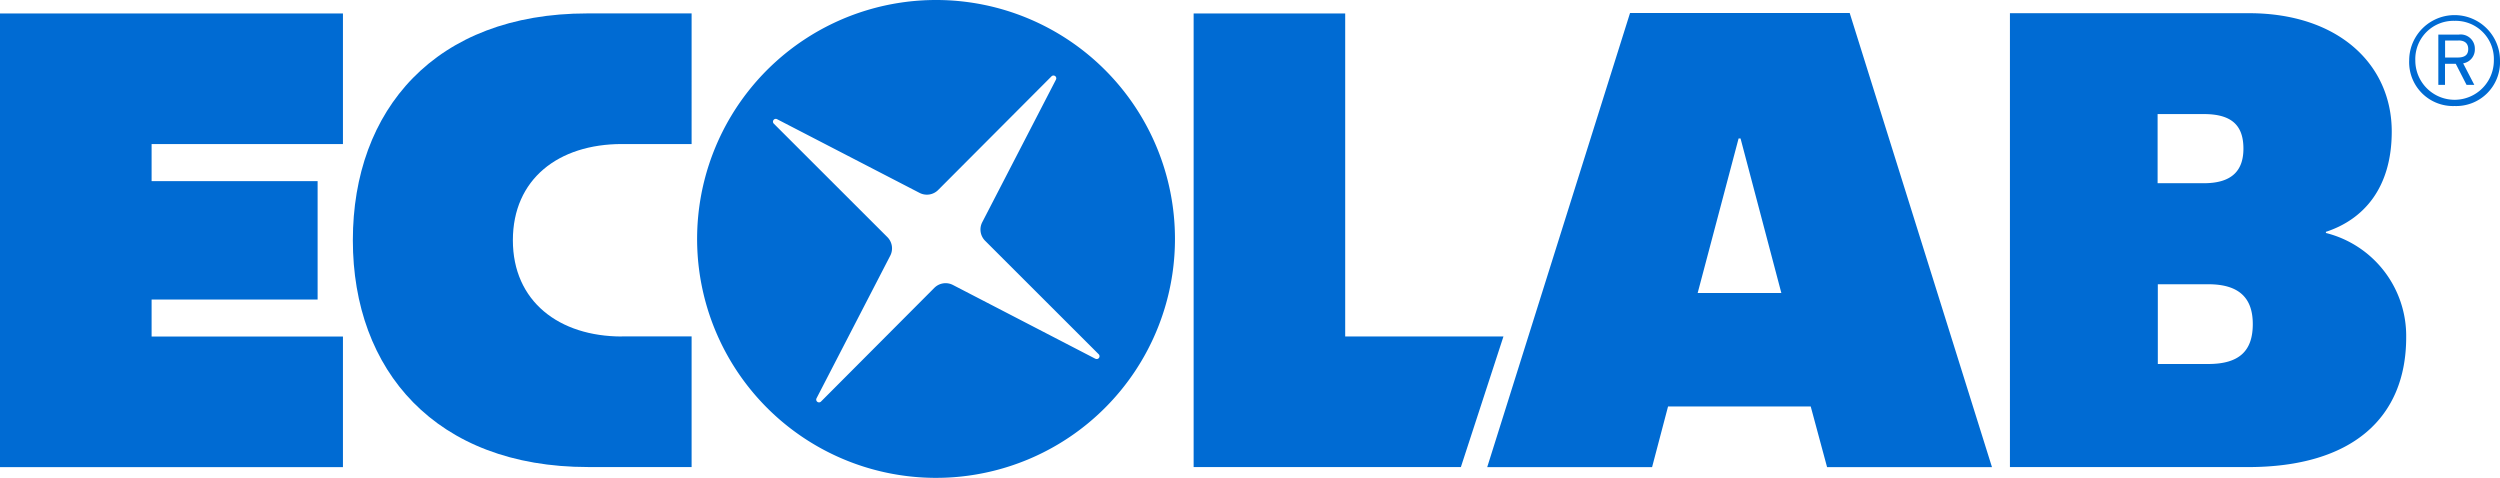
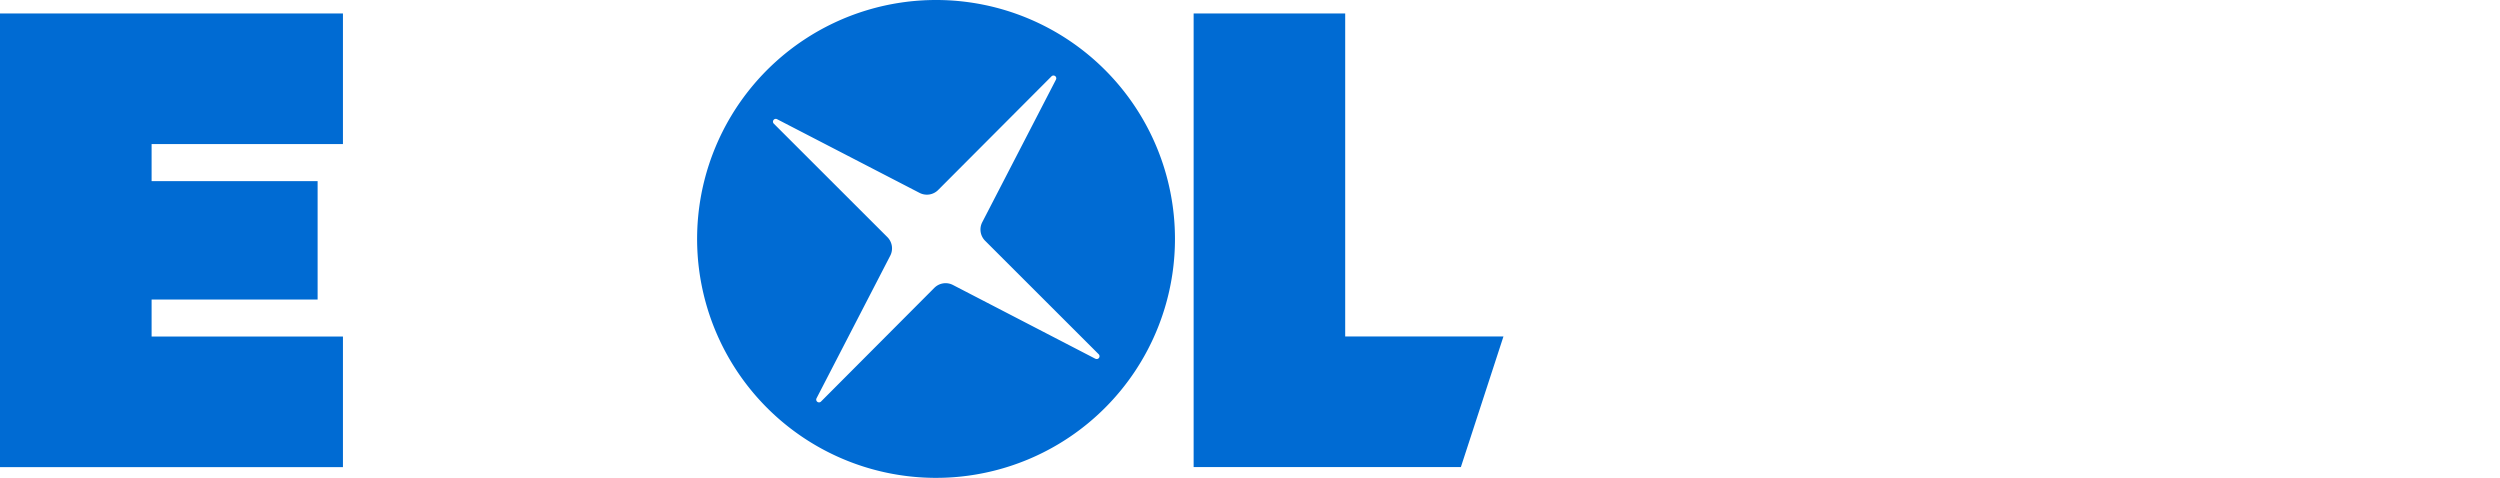
<svg xmlns="http://www.w3.org/2000/svg" width="232.202" height="44.384">
  <defs>
    <clipPath id="a">
      <path data-name="Rectangle 19" fill="none" d="M0 0h232.202v44.384H0z" />
    </clipPath>
  </defs>
  <g clip-path="url(#a)" fill="#006bd3">
    <path data-name="Path 283" d="M86.959 0a22.192 22.192 0 1022.173 22.192A22.183 22.183 0 0086.959 0m14.788 33.324l-13.239-6.856a1.478 1.478 0 00-1.726.269L76.252 37.3a.26.26 0 01-.415-.3l6.85-13.251a1.48 1.48 0 00-.269-1.727l-10.55-10.54a.26.26 0 01.3-.415l13.242 6.849a1.478 1.478 0 001.726-.269L97.667 7.088a.26.26 0 01.415.3l-6.85 13.251a1.481 1.481 0 00.269 1.727l10.55 10.54a.26.26 0 01-.3.415" />
    <path data-name="Path 284" d="M110.866 1.25h14.077v30h14.7l-3.955 12.132h-24.822z" />
    <path data-name="Path 285" d="M0 1.252v42.136h31.853V31.256H14.081v-3.438H29.5V16.826H14.081v-3.442h17.772V1.252z" />
-     <path data-name="Path 286" d="M57.766 31.254c-5.839 0-10.13-3.263-10.13-8.938s4.226-8.938 10.13-8.938h6.471V1.246h-9.68c-14.162 0-21.784 8.974-21.784 21.066s7.687 21.067 21.848 21.067h9.616V31.246h-6.471z" />
-     <path data-name="Path 287" d="M186.688 1.226h22.193c8.3 0 13.266 4.749 13.266 10.992 0 5.293-2.662 8.183-6.114 9.315v.106a9.859 9.859 0 017.456 9.685c0 7.473-5 12.059-14.7 12.059h-22.105V1.226zM200.42 26.4v7.408h4.688c2.877 0 4.133-1.214 4.133-3.706 0-2.354-1.191-3.7-4.133-3.7zm-.02-15.8v6.417h4.3c2.654 0 3.671-1.222 3.671-3.211 0-2.131-1.057-3.211-3.671-3.211h-4.3z" />
-     <path data-name="Path 288" d="M185.016 43.387H169.7l-1.519-5.634H154.93l-1.483 5.634h-15.313L151.4 1.206h20.4zm-23.352-30.524h-.183l-3.8 14.349h7.772z" />
-     <path data-name="Path 289" d="M227.984 9.847a4.072 4.072 0 01-4.218-4.226 4.218 4.218 0 118.436 0 4.072 4.072 0 01-4.218 4.226m0-7.911a3.547 3.547 0 00-3.647 3.685 3.647 3.647 0 107.294 0 3.548 3.548 0 00-3.647-3.685m.794 3.945l1.037 2h-.721l-1-1.953h-1v1.955h-.62V3.215h1.892a1.313 1.313 0 011.5 1.343 1.3 1.3 0 01-1.074 1.323m-.454-2.119h-1.236v1.58h1.167c.665 0 .981-.248.981-.784s-.328-.8-.912-.8" />
  </g>
</svg>